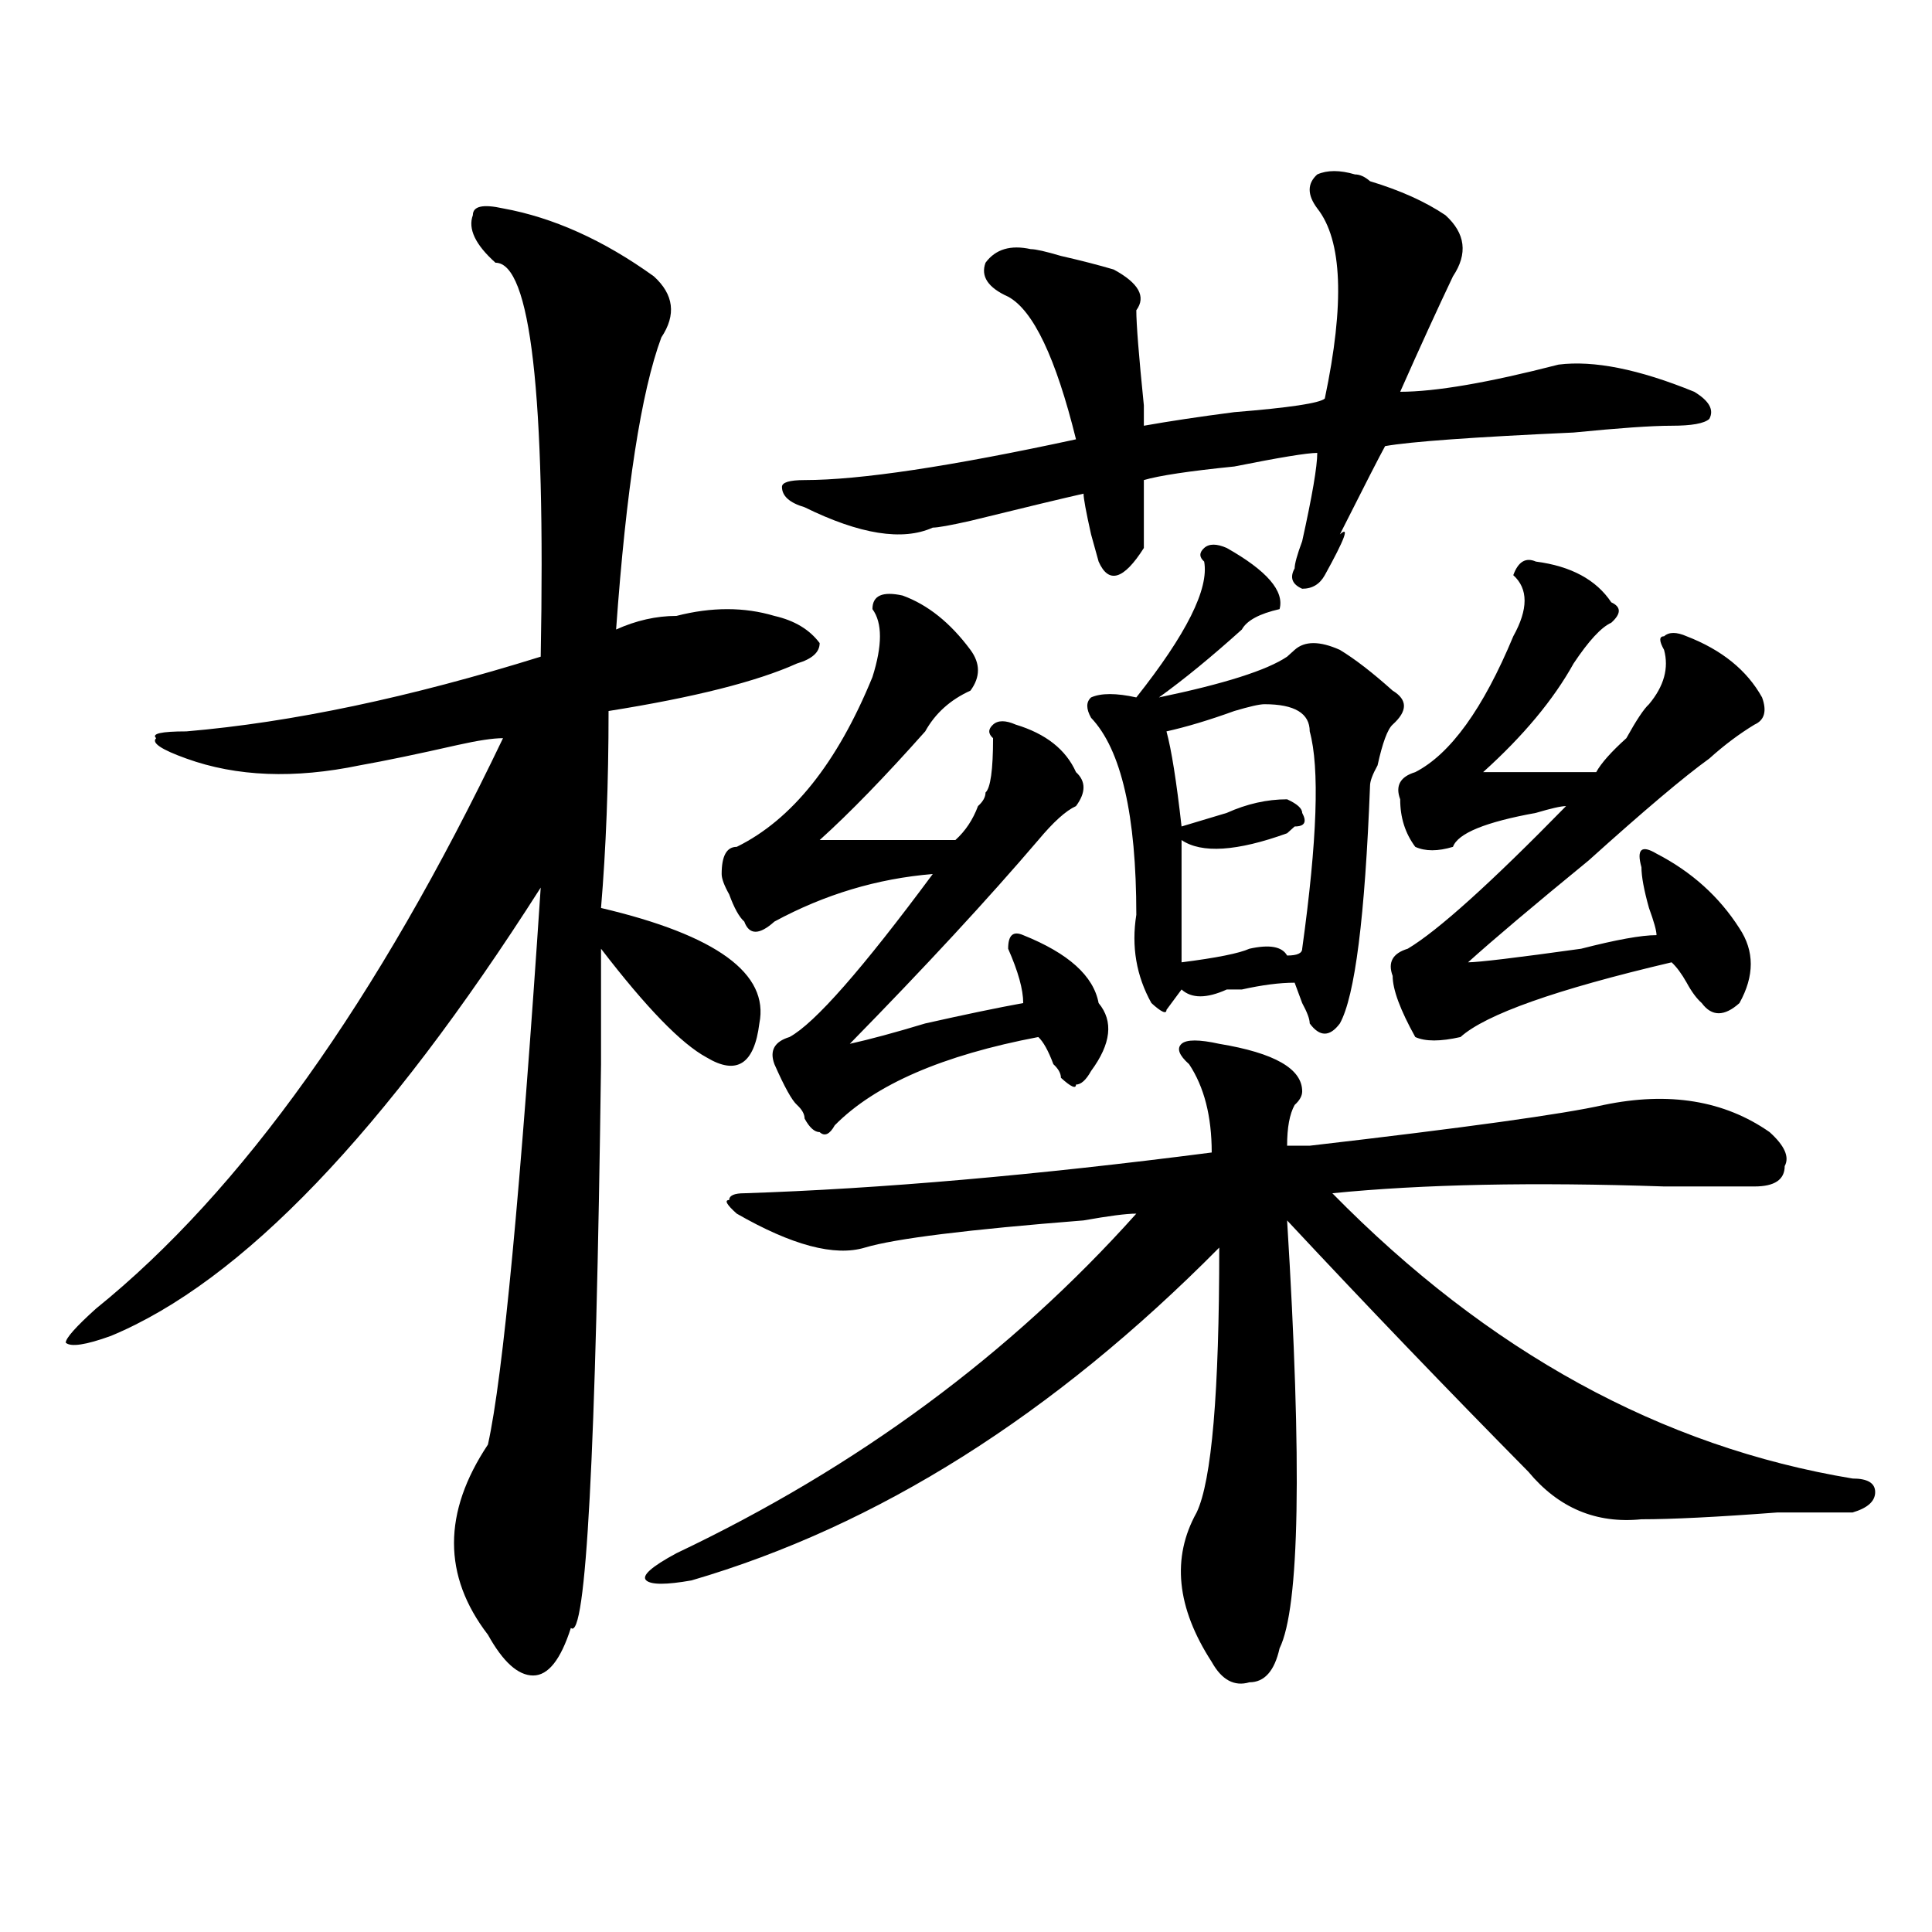
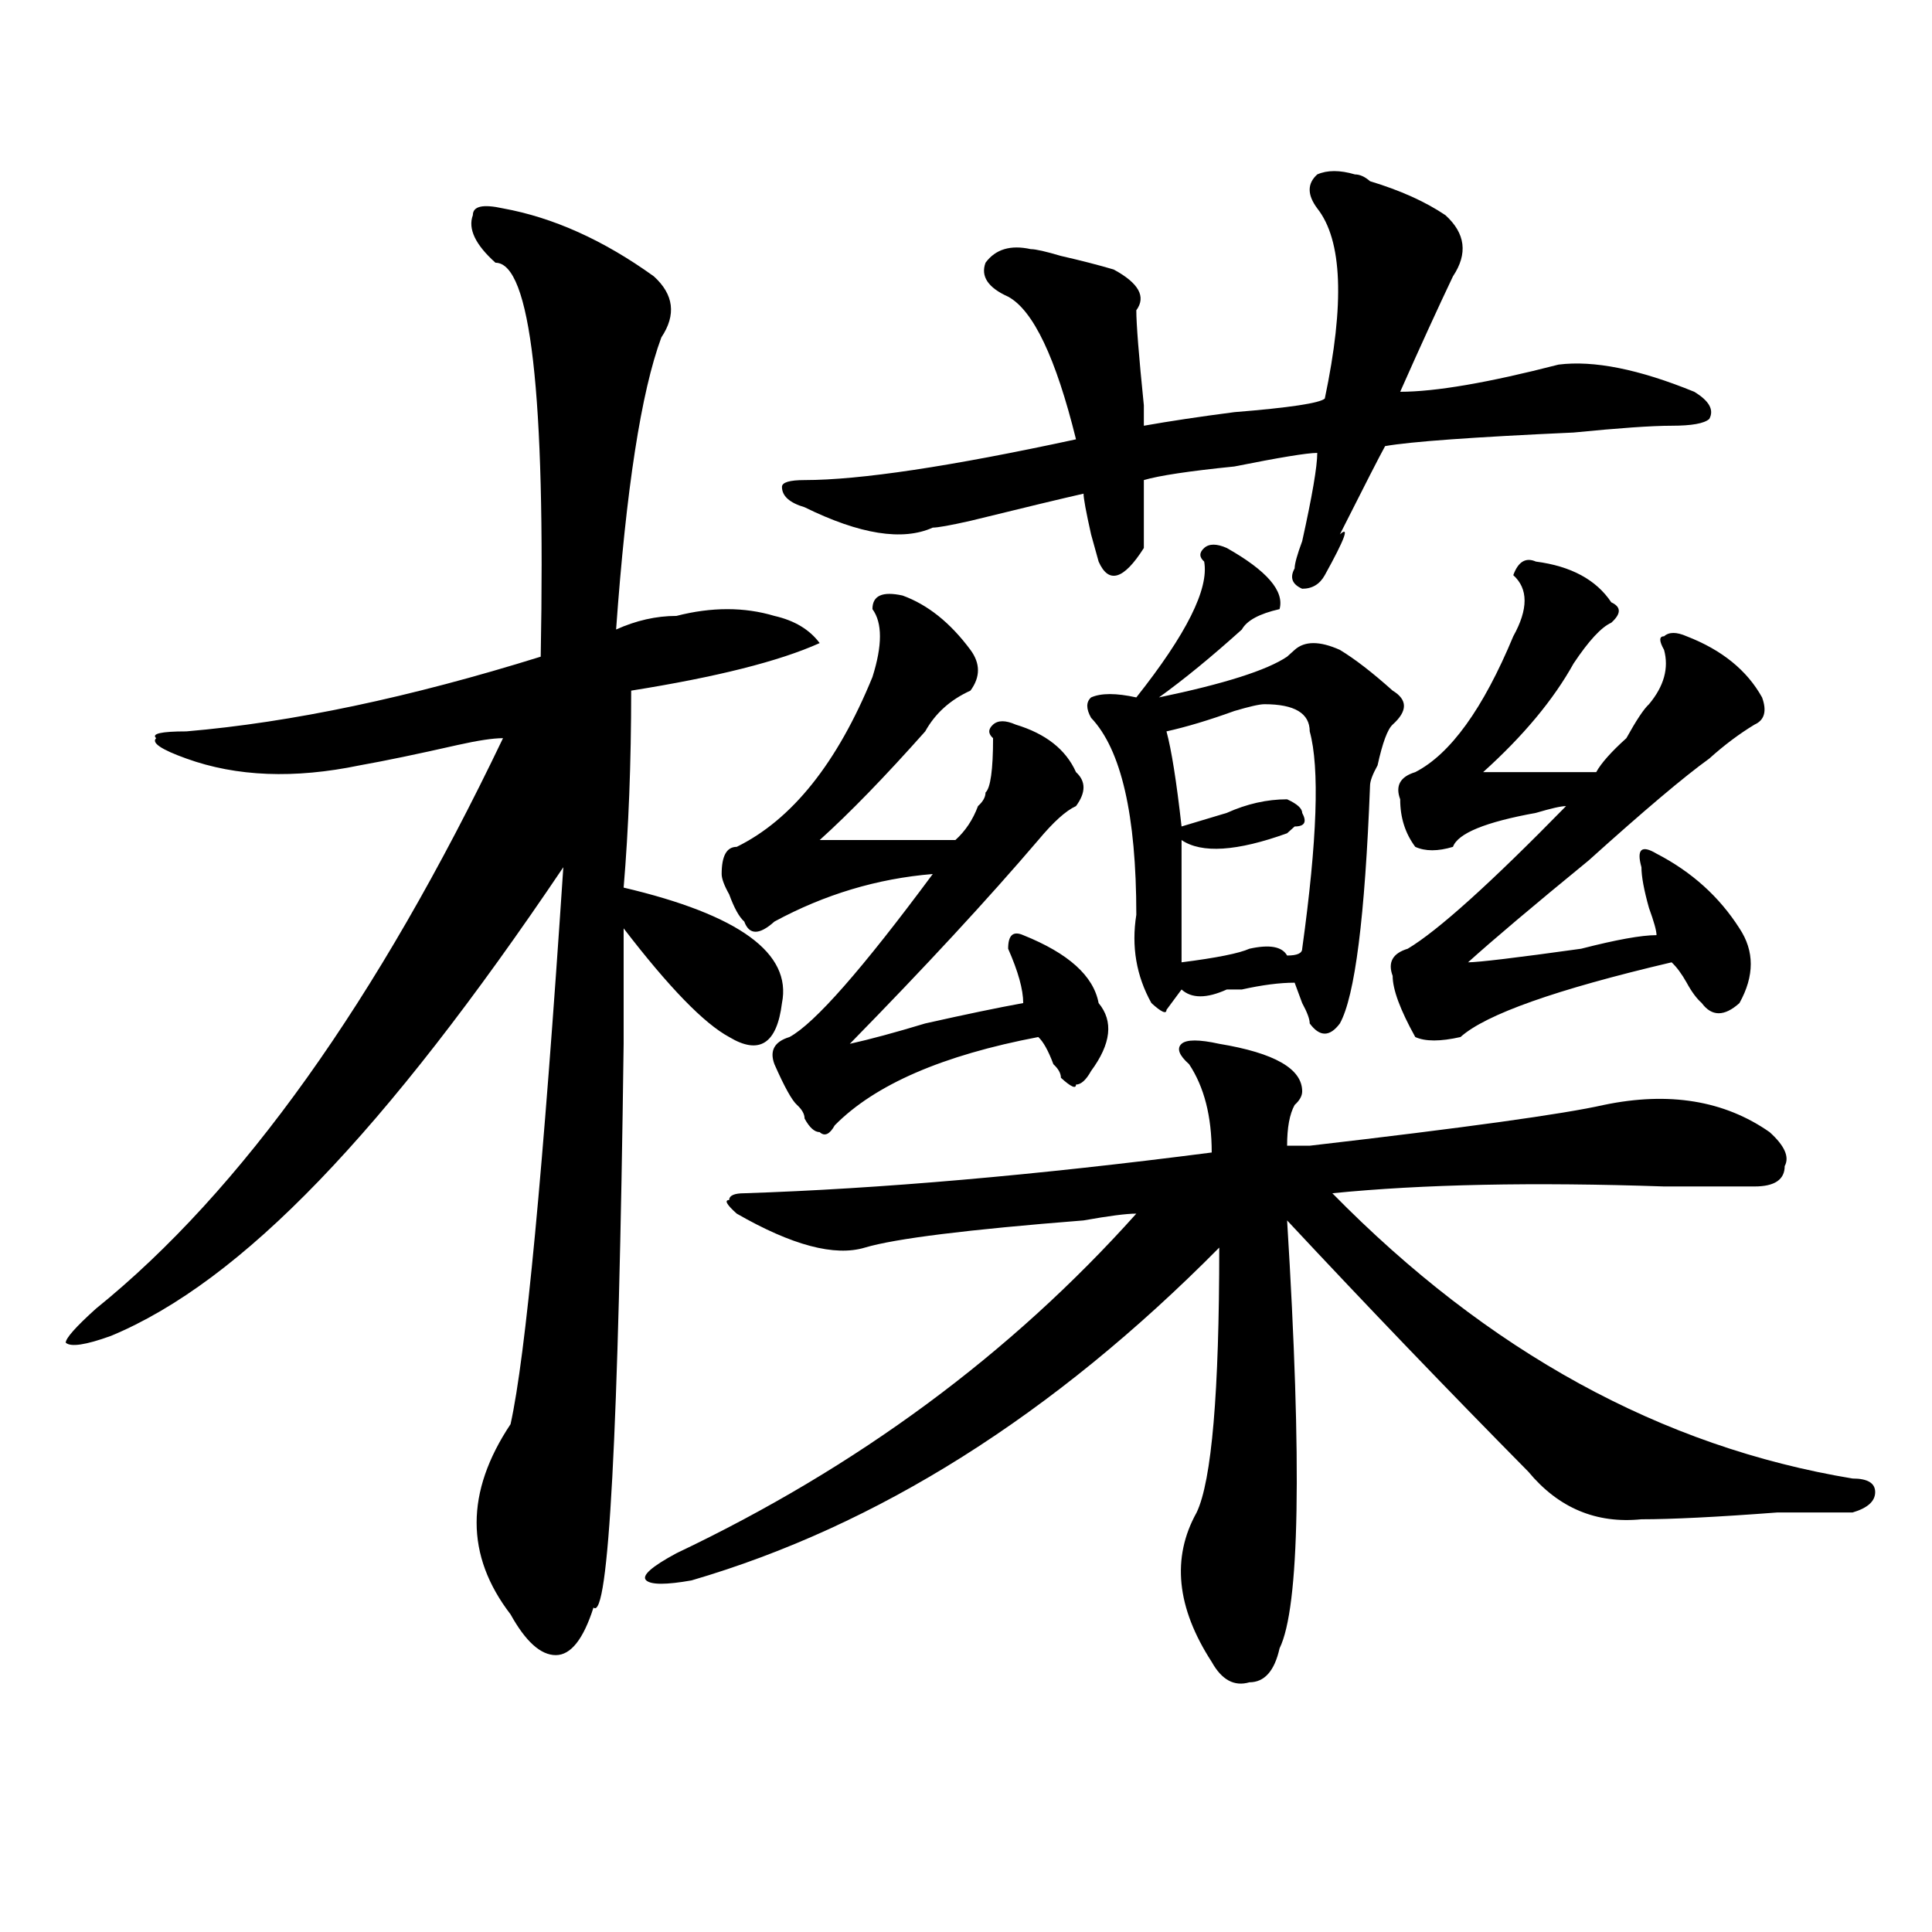
<svg xmlns="http://www.w3.org/2000/svg" version="1.1" id="图层_1" x="0px" y="0px" width="1000px" height="1000px" viewBox="0 0 1000 1000" enable-background="new 0 0 1000 1000" xml:space="preserve">
-   <path d="M260.359,107.859c25.976,4.725,52.011,16.425,78.047,35.156c10.365,9.394,11.707,19.94,3.902,31.641  c-10.427,28.125-18.231,78.553-23.414,151.172c10.366-4.669,20.792-7.031,31.219-7.031c18.17-4.669,35.121-4.669,50.73,0  c10.365,2.362,18.17,7.031,23.414,14.063c0,4.725-3.902,8.24-11.707,10.547c-20.854,9.394-53.353,17.578-97.559,24.609  c0,37.519-1.341,71.521-3.902,101.953c59.815,14.063,87.132,34.003,81.949,59.766c-2.622,21.094-11.707,26.972-27.316,17.578  c-13.049-7.031-31.219-25.763-54.633-56.25c0,14.063,0,34.003,0,59.766c-2.622,201.6-7.805,298.828-15.609,291.797  c-5.243,16.369-11.707,24.609-19.512,24.609s-15.609-7.031-23.414-21.094c-23.414-30.487-23.414-63.281,0-98.438  c7.805-35.156,16.89-131.231,27.316-288.281C199.202,585.984,125.058,663.328,57.438,691.453  c-13.048,4.725-20.853,5.878-23.414,3.516c0-2.307,5.183-8.185,15.609-17.578c75.425-60.919,145.667-159.356,210.727-295.313  c-5.243,0-13.048,1.209-23.414,3.516c-20.853,4.725-37.743,8.24-50.73,10.547c-33.841,7.031-63.778,5.878-89.754-3.516  c-13.048-4.669-18.231-8.185-15.609-10.547c-2.622-2.307,2.562-3.516,15.609-3.516c54.633-4.669,115.729-17.578,183.41-38.672  c2.562-135.9-5.243-203.906-23.414-203.906c-10.427-9.338-14.329-17.578-11.707-24.609  C244.75,106.706,249.933,105.553,260.359,107.859z M631.082,540.281c28.597,4.725,42.926,12.909,42.926,24.609  c0,2.362-1.342,4.725-3.902,7.031c-2.622,4.725-3.902,11.756-3.902,21.094c2.561,0,6.463,0,11.707,0  c80.607-9.338,131.338-16.369,152.191-21.094c33.779-7.031,62.438-2.307,85.852,14.063c7.805,7.031,10.365,12.909,7.805,17.578  c0,7.031-5.244,10.547-15.609,10.547c-10.427,0-26.036,0-46.828,0c-67.682-2.307-124.875-1.153-171.703,3.516  c80.607,82.068,170.361,131.287,269.262,147.656c7.805,0,11.707,2.362,11.707,7.031c0,4.725-3.902,8.24-11.707,10.547  c-7.805,0-20.854,0-39.023,0c-31.219,2.362-54.633,3.516-70.242,3.516c-23.414,2.362-42.926-5.822-58.535-24.609  c-41.646-42.188-83.291-85.528-124.875-130.078c7.805,126.563,6.463,200.391-3.902,221.484c-2.622,11.7-7.805,17.578-15.609,17.578  c-7.805,2.307-14.329-1.209-19.512-10.547c-18.231-28.125-20.854-53.943-7.805-77.344c7.805-16.369,11.707-62.072,11.707-137.109  c-85.852,86.737-176.947,144.141-273.164,172.266c-13.049,2.307-20.854,2.307-23.414,0c-2.622-2.362,2.561-7.031,15.609-14.063  c93.656-44.494,172.983-103.106,238.043-175.781c-5.244,0-14.329,1.209-27.316,3.516c-59.877,4.725-97.559,9.394-113.168,14.063  c-15.609,4.725-37.743-1.153-66.34-17.578c-5.244-4.669-6.524-7.031-3.902-7.031c0-2.307,2.561-3.516,7.805-3.516  c70.242-2.307,150.85-9.338,241.945-21.094c0-18.731-3.902-33.947-11.707-45.703c-5.244-4.669-6.524-8.185-3.902-10.547  C614.131,537.975,620.655,537.975,631.082,540.281z M467.184,308.25c12.987,4.725,24.694,14.063,35.121,28.125  c5.183,7.031,5.183,14.063,0,21.094c-10.427,4.725-18.231,11.756-23.414,21.094c-20.854,23.456-39.023,42.188-54.633,56.25  c25.975,0,49.389,0,70.242,0c5.183-4.669,9.085-10.547,11.707-17.578c2.561-2.307,3.902-4.669,3.902-7.031  c2.561-2.307,3.902-11.7,3.902-28.125c-2.622-2.307-2.622-4.669,0-7.031c2.561-2.307,6.463-2.307,11.707,0  c15.609,4.725,25.975,12.909,31.219,24.609c5.183,4.725,5.183,10.547,0,17.578c-5.244,2.362-11.707,8.24-19.512,17.578  c-26.036,30.487-58.535,65.644-97.559,105.469c10.365-2.307,23.414-5.822,39.023-10.547c20.792-4.669,37.682-8.185,50.73-10.547  c0-7.031-2.622-16.369-7.805-28.125c0-7.031,2.561-9.338,7.805-7.031c23.414,9.394,36.401,21.094,39.023,35.156  c7.805,9.394,6.463,21.094-3.902,35.156c-2.622,4.725-5.244,7.031-7.805,7.031c0,2.362-2.622,1.209-7.805-3.516  c0-2.307-1.342-4.669-3.902-7.031c-2.622-7.031-5.244-11.7-7.805-14.063c-49.45,9.394-84.571,24.609-105.363,45.703  c-2.622,4.725-5.244,5.878-7.805,3.516c-2.622,0-5.244-2.307-7.805-7.031c0-2.307-1.342-4.669-3.902-7.031  c-2.622-2.307-6.524-9.338-11.707-21.094c-2.622-7.031,0-11.7,7.805-14.063c12.987-7.031,37.682-35.156,74.145-84.375  c-28.658,2.362-55.975,10.547-81.949,24.609c-7.805,7.031-13.049,7.031-15.609,0c-2.622-2.307-5.244-7.031-7.805-14.063  c-2.622-4.669-3.902-8.185-3.902-10.547c0-9.338,2.561-14.063,7.805-14.063c28.597-14.063,52.011-43.341,70.242-87.891  c5.183-16.369,5.183-28.125,0-35.156C451.574,308.25,456.757,305.943,467.184,308.25z M701.324,90.281  c2.561,0,5.183,1.209,7.805,3.516c15.609,4.725,28.597,10.547,39.023,17.578c10.365,9.394,11.707,19.94,3.902,31.641  c-7.805,16.425-16.951,36.365-27.316,59.766c18.17,0,45.486-4.669,81.949-14.063c18.17-2.307,41.584,2.362,70.242,14.063  c7.805,4.725,10.365,9.394,7.805,14.063c-2.622,2.362-9.146,3.516-19.512,3.516c-10.427,0-27.316,1.209-50.73,3.516  c-52.072,2.362-84.571,4.725-97.559,7.031c-2.622,4.725-10.427,19.94-23.414,45.703c5.183-4.669,2.561,2.362-7.805,21.094  c-2.622,4.725-6.524,7.031-11.707,7.031c-5.244-2.307-6.524-5.822-3.902-10.547c0-2.307,1.28-7.031,3.902-14.063  c5.183-23.4,7.805-38.672,7.805-45.703c-5.244,0-19.512,2.362-42.926,7.031c-23.414,2.362-39.023,4.725-46.828,7.031  c0,11.756,0,23.456,0,35.156c-10.427,16.425-18.231,18.787-23.414,7.031l-3.902-14.063c-2.622-11.7-3.902-18.731-3.902-21.094  c-10.427,2.362-29.938,7.031-58.535,14.063c-10.427,2.362-16.951,3.516-19.512,3.516c-15.609,7.031-37.743,3.516-66.34-10.547  c-7.805-2.307-11.707-5.822-11.707-10.547c0-2.307,3.902-3.516,11.707-3.516c28.597,0,75.425-7.031,140.484-21.094  c-10.427-42.188-22.134-66.797-35.121-73.828c-10.427-4.669-14.329-10.547-11.707-17.578c5.183-7.031,12.987-9.338,23.414-7.031  c2.561,0,7.805,1.209,15.609,3.516c10.365,2.362,19.512,4.725,27.316,7.031c12.987,7.031,16.89,14.063,11.707,21.094  c0,7.031,1.28,23.456,3.902,49.219v10.547c12.987-2.307,28.597-4.669,46.828-7.031c28.597-2.307,44.206-4.669,46.828-7.031  c10.365-49.219,9.085-82.013-3.902-98.438c-5.244-7.031-5.244-12.854,0-17.578C686.995,87.975,693.52,87.975,701.324,90.281z   M634.984,283.641c20.792,11.756,29.877,22.303,27.316,31.641c-10.427,2.362-16.951,5.878-19.512,10.547  c-15.609,14.063-29.938,25.818-42.926,35.156c33.779-7.031,55.913-14.063,66.34-21.094l3.902-3.516  c5.183-4.669,12.987-4.669,23.414,0c7.805,4.725,16.89,11.756,27.316,21.094c7.805,4.725,7.805,10.547,0,17.578  c-2.622,2.362-5.244,9.394-7.805,21.094c-2.622,4.725-3.902,8.24-3.902,10.547c-2.622,68.006-7.805,108.984-15.609,123.047  c-5.244,7.031-10.427,7.031-15.609,0c0-2.307-1.342-5.822-3.902-10.547l-3.902-10.547c-7.805,0-16.951,1.209-27.316,3.516  c-2.622,0-5.244,0-7.805,0c-10.427,4.725-18.231,4.725-23.414,0l-7.805,10.547c0,2.362-2.622,1.209-7.805-3.516  c-7.805-14.063-10.427-29.278-7.805-45.703c0-51.525-7.805-85.528-23.414-101.953c-2.622-4.669-2.622-8.185,0-10.547  c5.183-2.307,12.987-2.307,23.414,0c25.975-32.794,37.682-56.25,35.121-70.313c-2.622-2.307-2.622-4.669,0-7.031  C625.838,281.334,629.74,281.334,634.984,283.641z M654.496,364.5c-2.622,0-7.805,1.209-15.609,3.516  c-13.049,4.725-24.756,8.24-35.121,10.547c2.561,9.394,5.183,25.818,7.805,49.219c7.805-2.307,15.609-4.669,23.414-7.031  c10.365-4.669,20.792-7.031,31.219-7.031c5.183,2.362,7.805,4.725,7.805,7.031c2.561,4.725,1.28,7.031-3.902,7.031l-3.902,3.516  c-26.036,9.394-44.268,10.547-54.633,3.516c0,28.125,0,49.219,0,63.281c18.17-2.307,29.877-4.669,35.121-7.031  c10.365-2.307,16.89-1.153,19.512,3.516c5.183,0,7.805-1.153,7.805-3.516c7.805-56.25,9.085-93.713,3.902-112.5  C677.91,369.225,670.105,364.5,654.496,364.5z M794.98,290.672c18.17,2.362,31.219,9.394,39.023,21.094  c5.183,2.362,5.183,5.878,0,10.547c-5.244,2.362-11.707,9.394-19.512,21.094c-10.427,18.787-26.036,37.519-46.828,56.25  c20.792,0,40.304,0,58.535,0c2.561-4.669,7.805-10.547,15.609-17.578c5.183-9.338,9.085-15.216,11.707-17.578  c7.805-9.338,10.365-18.731,7.805-28.125c-2.622-4.669-2.622-7.031,0-7.031c2.561-2.307,6.463-2.307,11.707,0  c18.17,7.031,31.219,17.578,39.023,31.641c2.561,7.031,1.28,11.756-3.902,14.063c-7.805,4.725-15.609,10.547-23.414,17.578  c-13.049,9.394-33.841,26.972-62.438,52.734c-28.658,23.456-49.45,41.034-62.438,52.734c5.183,0,24.694-2.307,58.535-7.031  c18.17-4.669,31.219-7.031,39.023-7.031c0-2.307-1.342-7.031-3.902-14.063c-2.622-9.338-3.902-16.369-3.902-21.094  c-2.622-9.338,0-11.7,7.805-7.031c18.17,9.394,32.499,22.303,42.926,38.672c7.805,11.756,7.805,24.609,0,38.672  c-7.805,7.031-14.329,7.031-19.512,0c-2.622-2.307-5.244-5.822-7.805-10.547c-2.622-4.669-5.244-8.185-7.805-10.547  c-59.877,14.063-96.278,26.972-109.266,38.672c-10.427,2.362-18.231,2.362-23.414,0c-7.805-14.063-11.707-24.609-11.707-31.641  c-2.622-7.031,0-11.7,7.805-14.063c15.609-9.338,42.926-33.947,81.949-73.828c-2.622,0-7.805,1.209-15.609,3.516  c-26.036,4.725-40.365,10.547-42.926,17.578c-7.805,2.362-14.329,2.362-19.512,0c-5.244-7.031-7.805-15.216-7.805-24.609  c-2.622-7.031,0-11.7,7.805-14.063c18.17-9.338,35.121-32.794,50.73-70.313c7.805-14.063,7.805-24.609,0-31.641  C785.834,290.672,789.736,288.365,794.98,290.672z" />
+   <path d="M260.359,107.859c25.976,4.725,52.011,16.425,78.047,35.156c10.365,9.394,11.707,19.94,3.902,31.641  c-10.427,28.125-18.231,78.553-23.414,151.172c10.366-4.669,20.792-7.031,31.219-7.031c18.17-4.669,35.121-4.669,50.73,0  c10.365,2.362,18.17,7.031,23.414,14.063c-20.854,9.394-53.353,17.578-97.559,24.609  c0,37.519-1.341,71.521-3.902,101.953c59.815,14.063,87.132,34.003,81.949,59.766c-2.622,21.094-11.707,26.972-27.316,17.578  c-13.049-7.031-31.219-25.763-54.633-56.25c0,14.063,0,34.003,0,59.766c-2.622,201.6-7.805,298.828-15.609,291.797  c-5.243,16.369-11.707,24.609-19.512,24.609s-15.609-7.031-23.414-21.094c-23.414-30.487-23.414-63.281,0-98.438  c7.805-35.156,16.89-131.231,27.316-288.281C199.202,585.984,125.058,663.328,57.438,691.453  c-13.048,4.725-20.853,5.878-23.414,3.516c0-2.307,5.183-8.185,15.609-17.578c75.425-60.919,145.667-159.356,210.727-295.313  c-5.243,0-13.048,1.209-23.414,3.516c-20.853,4.725-37.743,8.24-50.73,10.547c-33.841,7.031-63.778,5.878-89.754-3.516  c-13.048-4.669-18.231-8.185-15.609-10.547c-2.622-2.307,2.562-3.516,15.609-3.516c54.633-4.669,115.729-17.578,183.41-38.672  c2.562-135.9-5.243-203.906-23.414-203.906c-10.427-9.338-14.329-17.578-11.707-24.609  C244.75,106.706,249.933,105.553,260.359,107.859z M631.082,540.281c28.597,4.725,42.926,12.909,42.926,24.609  c0,2.362-1.342,4.725-3.902,7.031c-2.622,4.725-3.902,11.756-3.902,21.094c2.561,0,6.463,0,11.707,0  c80.607-9.338,131.338-16.369,152.191-21.094c33.779-7.031,62.438-2.307,85.852,14.063c7.805,7.031,10.365,12.909,7.805,17.578  c0,7.031-5.244,10.547-15.609,10.547c-10.427,0-26.036,0-46.828,0c-67.682-2.307-124.875-1.153-171.703,3.516  c80.607,82.068,170.361,131.287,269.262,147.656c7.805,0,11.707,2.362,11.707,7.031c0,4.725-3.902,8.24-11.707,10.547  c-7.805,0-20.854,0-39.023,0c-31.219,2.362-54.633,3.516-70.242,3.516c-23.414,2.362-42.926-5.822-58.535-24.609  c-41.646-42.188-83.291-85.528-124.875-130.078c7.805,126.563,6.463,200.391-3.902,221.484c-2.622,11.7-7.805,17.578-15.609,17.578  c-7.805,2.307-14.329-1.209-19.512-10.547c-18.231-28.125-20.854-53.943-7.805-77.344c7.805-16.369,11.707-62.072,11.707-137.109  c-85.852,86.737-176.947,144.141-273.164,172.266c-13.049,2.307-20.854,2.307-23.414,0c-2.622-2.362,2.561-7.031,15.609-14.063  c93.656-44.494,172.983-103.106,238.043-175.781c-5.244,0-14.329,1.209-27.316,3.516c-59.877,4.725-97.559,9.394-113.168,14.063  c-15.609,4.725-37.743-1.153-66.34-17.578c-5.244-4.669-6.524-7.031-3.902-7.031c0-2.307,2.561-3.516,7.805-3.516  c70.242-2.307,150.85-9.338,241.945-21.094c0-18.731-3.902-33.947-11.707-45.703c-5.244-4.669-6.524-8.185-3.902-10.547  C614.131,537.975,620.655,537.975,631.082,540.281z M467.184,308.25c12.987,4.725,24.694,14.063,35.121,28.125  c5.183,7.031,5.183,14.063,0,21.094c-10.427,4.725-18.231,11.756-23.414,21.094c-20.854,23.456-39.023,42.188-54.633,56.25  c25.975,0,49.389,0,70.242,0c5.183-4.669,9.085-10.547,11.707-17.578c2.561-2.307,3.902-4.669,3.902-7.031  c2.561-2.307,3.902-11.7,3.902-28.125c-2.622-2.307-2.622-4.669,0-7.031c2.561-2.307,6.463-2.307,11.707,0  c15.609,4.725,25.975,12.909,31.219,24.609c5.183,4.725,5.183,10.547,0,17.578c-5.244,2.362-11.707,8.24-19.512,17.578  c-26.036,30.487-58.535,65.644-97.559,105.469c10.365-2.307,23.414-5.822,39.023-10.547c20.792-4.669,37.682-8.185,50.73-10.547  c0-7.031-2.622-16.369-7.805-28.125c0-7.031,2.561-9.338,7.805-7.031c23.414,9.394,36.401,21.094,39.023,35.156  c7.805,9.394,6.463,21.094-3.902,35.156c-2.622,4.725-5.244,7.031-7.805,7.031c0,2.362-2.622,1.209-7.805-3.516  c0-2.307-1.342-4.669-3.902-7.031c-2.622-7.031-5.244-11.7-7.805-14.063c-49.45,9.394-84.571,24.609-105.363,45.703  c-2.622,4.725-5.244,5.878-7.805,3.516c-2.622,0-5.244-2.307-7.805-7.031c0-2.307-1.342-4.669-3.902-7.031  c-2.622-2.307-6.524-9.338-11.707-21.094c-2.622-7.031,0-11.7,7.805-14.063c12.987-7.031,37.682-35.156,74.145-84.375  c-28.658,2.362-55.975,10.547-81.949,24.609c-7.805,7.031-13.049,7.031-15.609,0c-2.622-2.307-5.244-7.031-7.805-14.063  c-2.622-4.669-3.902-8.185-3.902-10.547c0-9.338,2.561-14.063,7.805-14.063c28.597-14.063,52.011-43.341,70.242-87.891  c5.183-16.369,5.183-28.125,0-35.156C451.574,308.25,456.757,305.943,467.184,308.25z M701.324,90.281  c2.561,0,5.183,1.209,7.805,3.516c15.609,4.725,28.597,10.547,39.023,17.578c10.365,9.394,11.707,19.94,3.902,31.641  c-7.805,16.425-16.951,36.365-27.316,59.766c18.17,0,45.486-4.669,81.949-14.063c18.17-2.307,41.584,2.362,70.242,14.063  c7.805,4.725,10.365,9.394,7.805,14.063c-2.622,2.362-9.146,3.516-19.512,3.516c-10.427,0-27.316,1.209-50.73,3.516  c-52.072,2.362-84.571,4.725-97.559,7.031c-2.622,4.725-10.427,19.94-23.414,45.703c5.183-4.669,2.561,2.362-7.805,21.094  c-2.622,4.725-6.524,7.031-11.707,7.031c-5.244-2.307-6.524-5.822-3.902-10.547c0-2.307,1.28-7.031,3.902-14.063  c5.183-23.4,7.805-38.672,7.805-45.703c-5.244,0-19.512,2.362-42.926,7.031c-23.414,2.362-39.023,4.725-46.828,7.031  c0,11.756,0,23.456,0,35.156c-10.427,16.425-18.231,18.787-23.414,7.031l-3.902-14.063c-2.622-11.7-3.902-18.731-3.902-21.094  c-10.427,2.362-29.938,7.031-58.535,14.063c-10.427,2.362-16.951,3.516-19.512,3.516c-15.609,7.031-37.743,3.516-66.34-10.547  c-7.805-2.307-11.707-5.822-11.707-10.547c0-2.307,3.902-3.516,11.707-3.516c28.597,0,75.425-7.031,140.484-21.094  c-10.427-42.188-22.134-66.797-35.121-73.828c-10.427-4.669-14.329-10.547-11.707-17.578c5.183-7.031,12.987-9.338,23.414-7.031  c2.561,0,7.805,1.209,15.609,3.516c10.365,2.362,19.512,4.725,27.316,7.031c12.987,7.031,16.89,14.063,11.707,21.094  c0,7.031,1.28,23.456,3.902,49.219v10.547c12.987-2.307,28.597-4.669,46.828-7.031c28.597-2.307,44.206-4.669,46.828-7.031  c10.365-49.219,9.085-82.013-3.902-98.438c-5.244-7.031-5.244-12.854,0-17.578C686.995,87.975,693.52,87.975,701.324,90.281z   M634.984,283.641c20.792,11.756,29.877,22.303,27.316,31.641c-10.427,2.362-16.951,5.878-19.512,10.547  c-15.609,14.063-29.938,25.818-42.926,35.156c33.779-7.031,55.913-14.063,66.34-21.094l3.902-3.516  c5.183-4.669,12.987-4.669,23.414,0c7.805,4.725,16.89,11.756,27.316,21.094c7.805,4.725,7.805,10.547,0,17.578  c-2.622,2.362-5.244,9.394-7.805,21.094c-2.622,4.725-3.902,8.24-3.902,10.547c-2.622,68.006-7.805,108.984-15.609,123.047  c-5.244,7.031-10.427,7.031-15.609,0c0-2.307-1.342-5.822-3.902-10.547l-3.902-10.547c-7.805,0-16.951,1.209-27.316,3.516  c-2.622,0-5.244,0-7.805,0c-10.427,4.725-18.231,4.725-23.414,0l-7.805,10.547c0,2.362-2.622,1.209-7.805-3.516  c-7.805-14.063-10.427-29.278-7.805-45.703c0-51.525-7.805-85.528-23.414-101.953c-2.622-4.669-2.622-8.185,0-10.547  c5.183-2.307,12.987-2.307,23.414,0c25.975-32.794,37.682-56.25,35.121-70.313c-2.622-2.307-2.622-4.669,0-7.031  C625.838,281.334,629.74,281.334,634.984,283.641z M654.496,364.5c-2.622,0-7.805,1.209-15.609,3.516  c-13.049,4.725-24.756,8.24-35.121,10.547c2.561,9.394,5.183,25.818,7.805,49.219c7.805-2.307,15.609-4.669,23.414-7.031  c10.365-4.669,20.792-7.031,31.219-7.031c5.183,2.362,7.805,4.725,7.805,7.031c2.561,4.725,1.28,7.031-3.902,7.031l-3.902,3.516  c-26.036,9.394-44.268,10.547-54.633,3.516c0,28.125,0,49.219,0,63.281c18.17-2.307,29.877-4.669,35.121-7.031  c10.365-2.307,16.89-1.153,19.512,3.516c5.183,0,7.805-1.153,7.805-3.516c7.805-56.25,9.085-93.713,3.902-112.5  C677.91,369.225,670.105,364.5,654.496,364.5z M794.98,290.672c18.17,2.362,31.219,9.394,39.023,21.094  c5.183,2.362,5.183,5.878,0,10.547c-5.244,2.362-11.707,9.394-19.512,21.094c-10.427,18.787-26.036,37.519-46.828,56.25  c20.792,0,40.304,0,58.535,0c2.561-4.669,7.805-10.547,15.609-17.578c5.183-9.338,9.085-15.216,11.707-17.578  c7.805-9.338,10.365-18.731,7.805-28.125c-2.622-4.669-2.622-7.031,0-7.031c2.561-2.307,6.463-2.307,11.707,0  c18.17,7.031,31.219,17.578,39.023,31.641c2.561,7.031,1.28,11.756-3.902,14.063c-7.805,4.725-15.609,10.547-23.414,17.578  c-13.049,9.394-33.841,26.972-62.438,52.734c-28.658,23.456-49.45,41.034-62.438,52.734c5.183,0,24.694-2.307,58.535-7.031  c18.17-4.669,31.219-7.031,39.023-7.031c0-2.307-1.342-7.031-3.902-14.063c-2.622-9.338-3.902-16.369-3.902-21.094  c-2.622-9.338,0-11.7,7.805-7.031c18.17,9.394,32.499,22.303,42.926,38.672c7.805,11.756,7.805,24.609,0,38.672  c-7.805,7.031-14.329,7.031-19.512,0c-2.622-2.307-5.244-5.822-7.805-10.547c-2.622-4.669-5.244-8.185-7.805-10.547  c-59.877,14.063-96.278,26.972-109.266,38.672c-10.427,2.362-18.231,2.362-23.414,0c-7.805-14.063-11.707-24.609-11.707-31.641  c-2.622-7.031,0-11.7,7.805-14.063c15.609-9.338,42.926-33.947,81.949-73.828c-2.622,0-7.805,1.209-15.609,3.516  c-26.036,4.725-40.365,10.547-42.926,17.578c-7.805,2.362-14.329,2.362-19.512,0c-5.244-7.031-7.805-15.216-7.805-24.609  c-2.622-7.031,0-11.7,7.805-14.063c18.17-9.338,35.121-32.794,50.73-70.313c7.805-14.063,7.805-24.609,0-31.641  C785.834,290.672,789.736,288.365,794.98,290.672z" />
</svg>